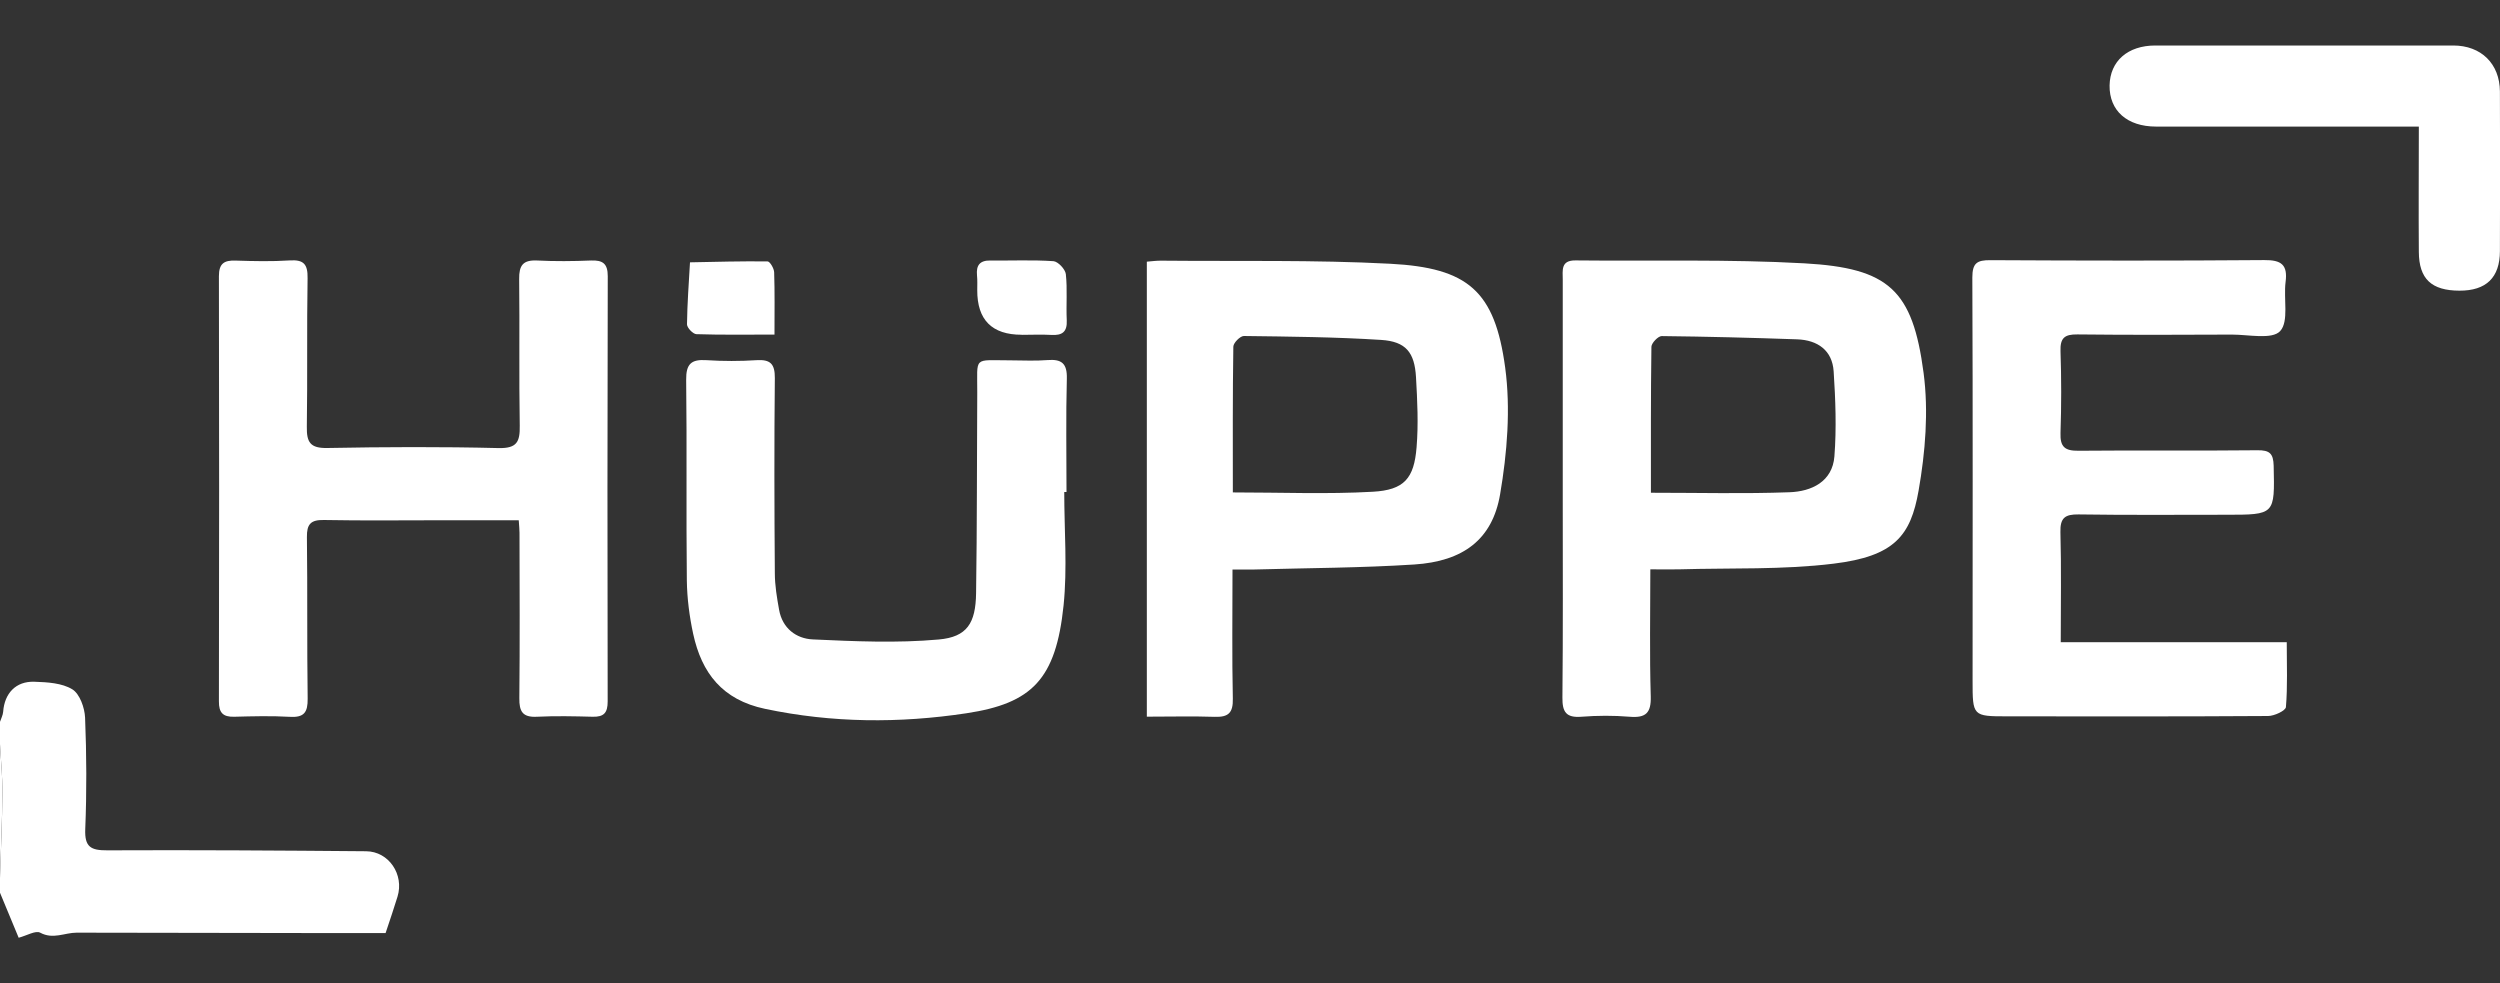
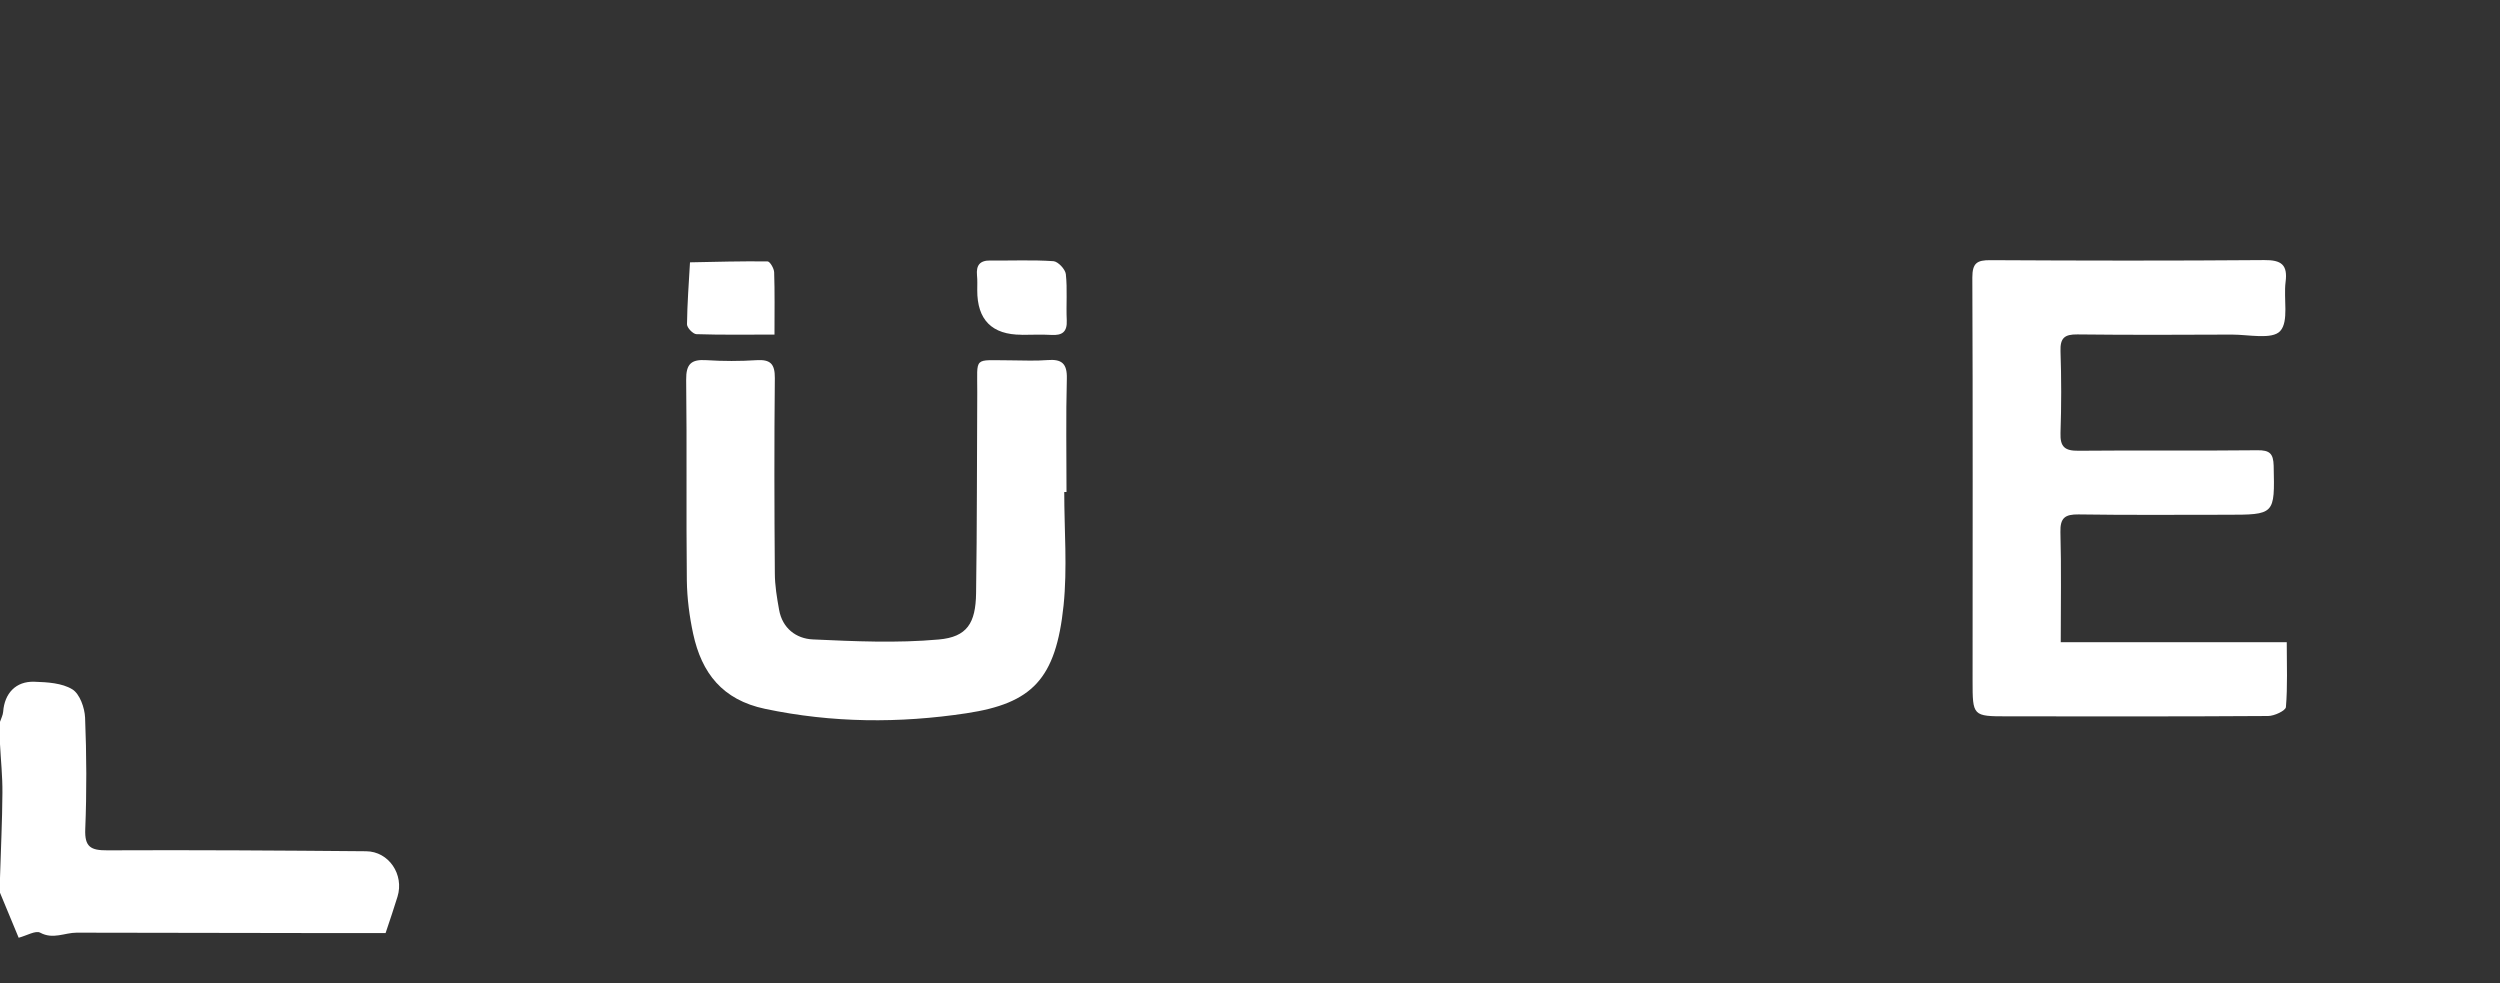
<svg xmlns="http://www.w3.org/2000/svg" id="Layer_1" data-name="Layer 1" viewBox="0 0 300 118">
  <rect x="0" y="0" width="300" height="118" fill="#333333" stroke="none" />
  <defs>
    <style>      .cls-1 {        fill: #fff;      }    </style>
  </defs>
  <path class="cls-1" d="M0,86.62c.13-.4,.35-.8,.38-1.21,.16-2.21,1.52-3.68,3.75-3.6,1.55,.05,3.31,.15,4.55,.91,.89,.55,1.48,2.21,1.53,3.4,.18,4.45,.2,8.92,.02,13.37-.09,2.16,.67,2.56,2.65,2.55,10.35-.05,20.7,.02,31.05,.11,2.73,.02,4.59,2.8,3.77,5.45-.4,1.32-.85,2.62-1.43,4.37-1.95,0-4.09,0-6.23,0-10.28-.02-20.56-.04-30.84-.05-1.45,0-2.83,.84-4.38,0-.54-.29-1.58,.34-2.58,.61C1.59,110.94,.8,109.03,0,107.13c0-.59,0-1.19,0-1.78,.1-3.4,.27-6.81,.29-10.21,.02-1.95-.19-3.89-.29-5.84,0-.89,0-1.78,0-2.68Z" />
-   <path class="cls-1" d="M0,89.29c.1,1.95,.31,3.89,.29,5.84-.03,3.41-.19,6.81-.29,10.21,0-5.35,0-10.7,0-16.05Z" />
-   <path class="cls-1" d="M62.21,62.43c-3.13,0-6.09,0-9.05,0-4.77,0-9.53,.06-14.3-.03-1.58-.03-2.05,.51-2.03,2.05,.08,6.46,0,12.93,.09,19.39,.02,1.64-.43,2.28-2.13,2.18-2.23-.13-4.47-.07-6.7-.01-1.33,.03-1.83-.48-1.82-1.84,.03-17.01,.04-34.02,0-51.03,0-1.52,.62-1.92,2.01-1.87,2.16,.07,4.33,.12,6.48-.02,1.68-.11,2.18,.45,2.15,2.13-.1,5.94,0,11.89-.09,17.83-.03,1.86,.4,2.59,2.46,2.55,6.85-.13,13.71-.16,20.55,.01,2.23,.05,2.57-.78,2.54-2.69-.1-5.87,0-11.74-.07-17.6-.02-1.62,.45-2.3,2.15-2.22,2.15,.11,4.32,.09,6.48,0,1.4-.05,2,.37,2,1.88-.04,17.01-.05,34.02-.01,51.03,0,1.37-.45,1.87-1.79,1.84-2.23-.06-4.47-.11-6.7,0-1.74,.09-2.13-.65-2.11-2.24,.07-6.61,.03-13.22,.02-19.83,0-.37-.04-.74-.09-1.5Z" />
-   <path class="cls-1" d="M147.9,68.34c0,5.41-.07,10.46,.04,15.5,.04,1.7-.53,2.23-2.16,2.18-2.66-.09-5.33-.02-8.16-.02V31.4c.62-.05,1.19-.13,1.76-.12,9.15,.09,18.32-.11,27.45,.37,9.34,.49,12.55,3.27,13.79,12.45,.67,4.97,.24,10.25-.61,15.23-.93,5.43-4.45,8.03-10.3,8.41-6.37,.41-12.77,.42-19.16,.6-.8,.02-1.61,0-2.65,0Zm.04-9.25c5.81,0,11.32,.23,16.79-.08,3.78-.21,4.96-1.6,5.26-5.34,.23-2.79,.09-5.61-.07-8.41-.17-2.98-1.22-4.28-4.18-4.47-5.48-.35-10.99-.4-16.48-.47-.44,0-1.26,.83-1.26,1.28-.09,5.78-.06,11.56-.06,17.49Z" />
-   <path class="cls-1" d="M198.04,68.34c0,5.29-.1,10.25,.05,15.21,.06,2.01-.59,2.62-2.53,2.46-1.92-.16-3.88-.15-5.8,0-1.82,.14-2.29-.57-2.27-2.3,.08-7.95,.04-15.9,.04-23.85,0-8.77,0-17.53,0-26.3,0-1.1-.27-2.33,1.53-2.31,9.16,.1,18.34-.16,27.47,.35,10.12,.57,12.99,3.19,14.3,13.15,.61,4.62,.21,9.51-.6,14.13-.95,5.43-2.91,7.87-10.2,8.76-6.1,.75-12.32,.5-18.49,.68-1.03,.03-2.07,0-3.49,0Zm.08-9.21c5.77,0,11.19,.14,16.6-.06,2.66-.09,5.17-1.26,5.41-4.31,.26-3.37,.13-6.8-.09-10.18-.16-2.54-1.92-3.77-4.38-3.86-5.42-.19-10.84-.33-16.26-.39-.42,0-1.22,.83-1.23,1.28-.08,5.78-.06,11.56-.06,17.51Z" />
  <path class="cls-1" d="M247.28,77.06h27.13c0,2.79,.11,5.31-.1,7.79-.04,.43-1.39,1.07-2.14,1.07-10.43,.07-20.86,.05-31.29,.04-4.16,0-4.17-.03-4.17-4.28,0-16.12,.04-32.25-.03-48.37,0-1.75,.56-2.1,2.17-2.09,10.95,.06,21.9,.08,32.85-.01,2.06-.02,2.84,.55,2.57,2.63-.26,2.02,.42,4.74-.66,5.9-.97,1.03-3.78,.41-5.77,.41-6.18,.03-12.37,.05-18.55-.02-1.55-.02-2.08,.43-2.03,2.01,.11,3.27,.11,6.54,0,9.81-.06,1.68,.52,2.16,2.17,2.14,7.15-.07,14.3,.02,21.45-.06,1.48-.02,1.92,.39,1.96,1.86,.13,5.89,.18,5.88-5.75,5.88-5.89,0-11.77,.05-17.66-.04-1.63-.02-2.22,.41-2.18,2.12,.12,4.29,.04,8.59,.04,13.18Z" />
  <path class="cls-1" d="M127.71,59.06c0,4.53,.38,9.1-.08,13.58-.92,8.88-3.79,11.76-11.65,12.95-8.07,1.22-16.12,1.17-24.18-.53-5.12-1.08-7.6-4.3-8.62-9-.45-2.09-.73-4.26-.76-6.4-.09-8.02,.02-16.05-.08-24.08-.02-1.91,.61-2.48,2.43-2.36,2,.13,4.03,.13,6.03,0,1.66-.1,2.19,.46,2.18,2.14-.08,7.8-.06,15.61,0,23.41,0,1.47,.25,2.95,.51,4.4,.39,2.22,2.05,3.47,4.05,3.56,5.03,.23,10.1,.46,15.1,.01,3.42-.3,4.44-1.97,4.49-5.56,.12-8.02,.09-16.04,.14-24.07,.02-4.41-.55-3.87,3.94-3.87,1.49,0,2.99,.09,4.47-.03,1.72-.14,2.39,.4,2.34,2.23-.12,4.53-.04,9.07-.04,13.6-.09,0-.17,0-.26,0Z" />
-   <path class="cls-1" d="M290.24,15.19c-1.09,0-1.89,0-2.69,0-9.61,0-19.21,0-28.82,0-3.48,0-5.62-1.91-5.58-4.93,.05-2.93,2.18-4.8,5.49-4.8,11.92,0,23.83,0,35.75,0,3.34,0,5.58,2.18,5.6,5.52,.03,6.39,.02,12.78,0,19.16-.01,3.18-1.65,4.75-4.86,4.74-3.35-.01-4.85-1.4-4.87-4.65-.04-4.9,0-9.79,0-15.04Z" />
  <path class="cls-1" d="M92.95,40.15c-3.33,0-6.36,.05-9.38-.05-.41-.01-1.13-.77-1.13-1.18,.03-2.48,.22-4.96,.36-7.44,3.11-.06,6.21-.15,9.31-.11,.28,0,.78,.85,.79,1.31,.08,2.36,.04,4.73,.04,7.47Z" />
  <path class="cls-1" d="M122.6,40.17q-5.35,0-5.33-5.35c0-.59,.03-1.19-.03-1.78-.11-1.2,.33-1.8,1.61-1.78,2.52,.03,5.05-.09,7.56,.08,.55,.04,1.42,.96,1.49,1.55,.2,1.83,.02,3.69,.11,5.54,.07,1.4-.55,1.84-1.85,1.76-1.18-.07-2.37-.01-3.56-.01Z" />
</svg>